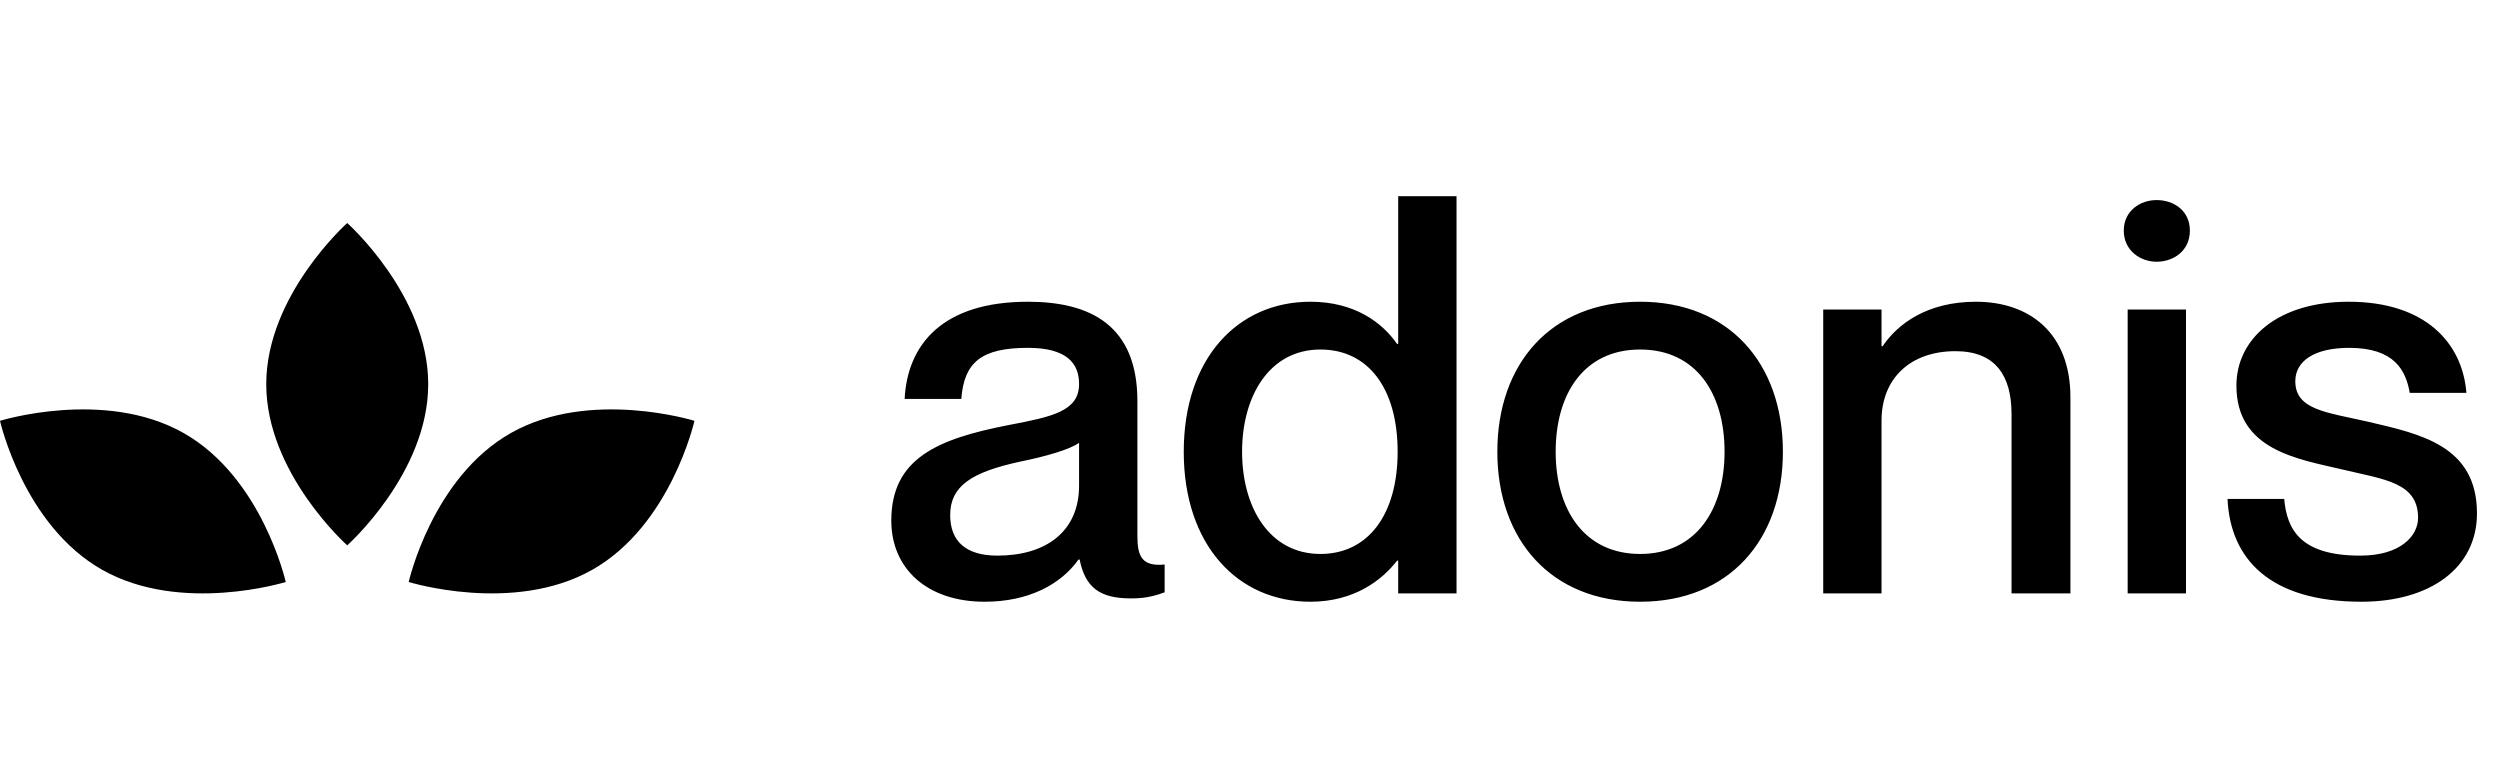
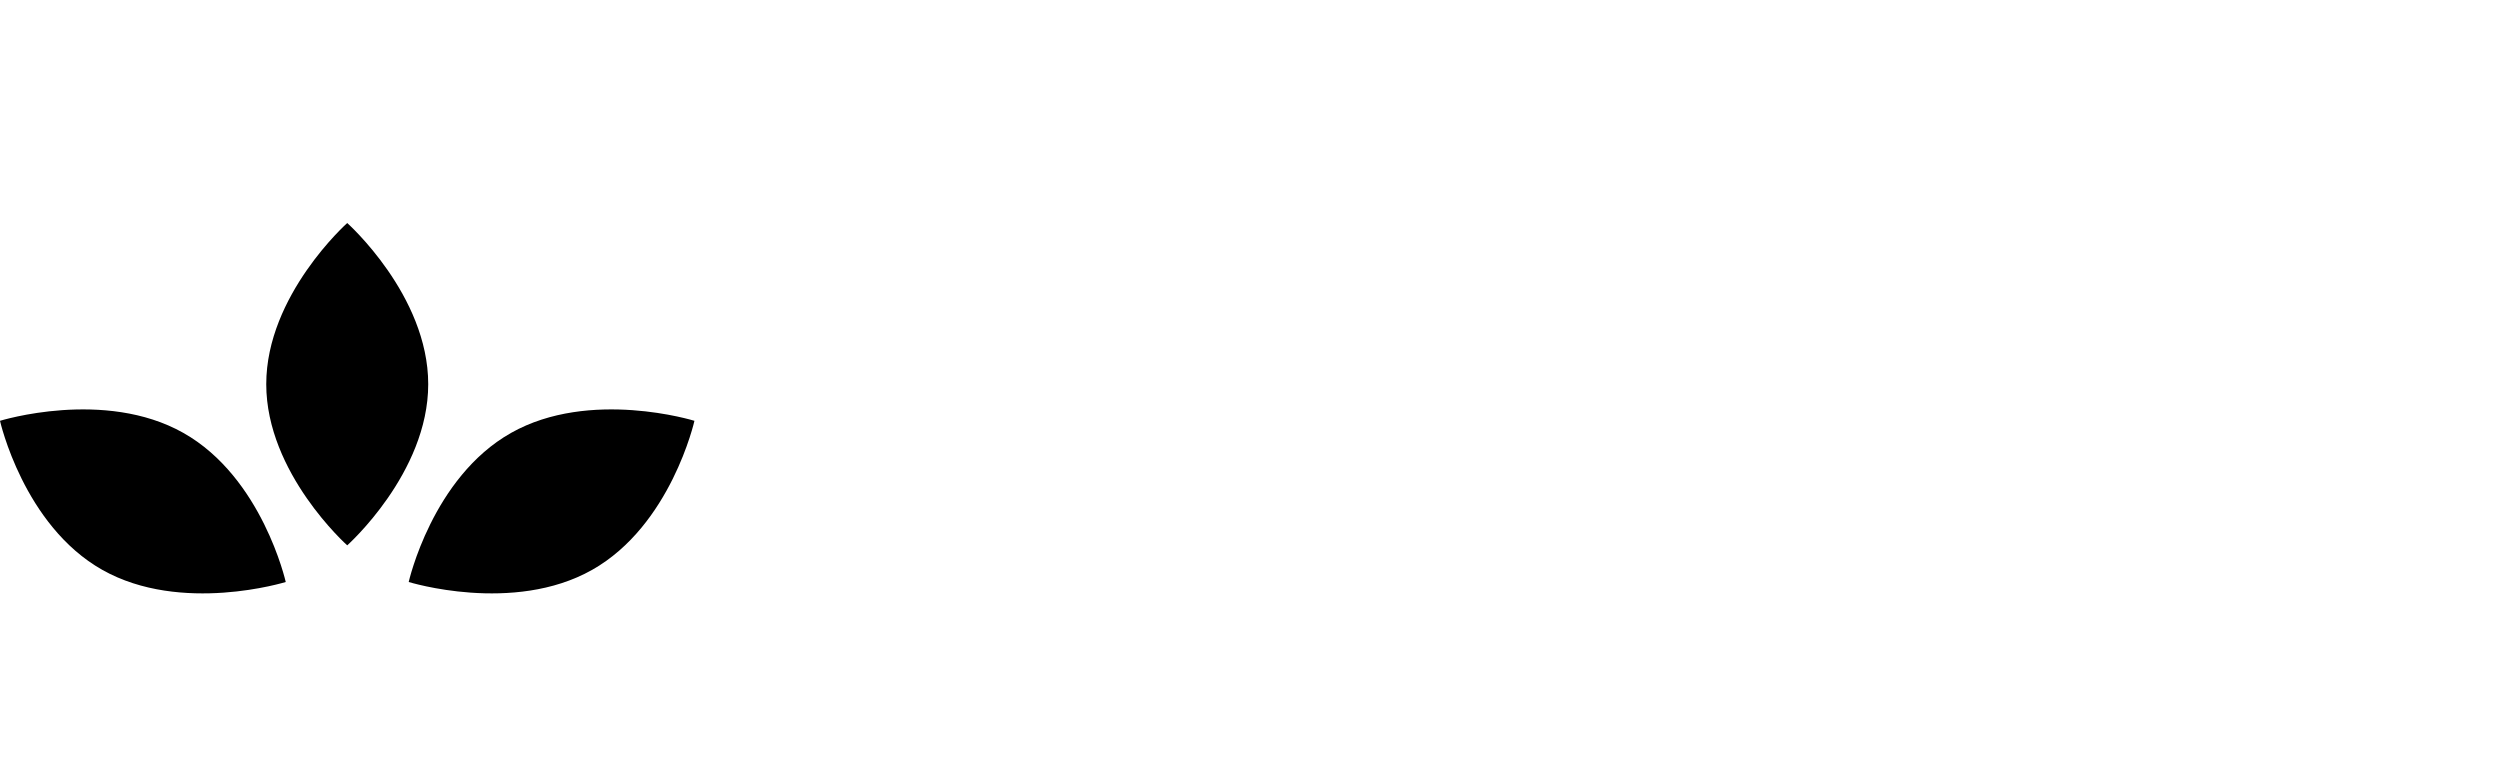
<svg xmlns="http://www.w3.org/2000/svg" alt="adonis logo" width="100%" height="100%" viewBox="0 0 108 33" fill="none">
-   <path d="M46.616 16.587C46.616 17.763 45.464 18.003 43.568 18.363C40.496 18.963 38.504 19.803 38.504 22.491C38.504 24.555 40.04 25.995 42.536 25.995C44.432 25.995 45.824 25.251 46.592 24.171H46.64C46.88 25.371 47.504 25.851 48.848 25.851C49.328 25.851 49.736 25.803 50.312 25.587V24.387C49.328 24.483 49.136 24.027 49.136 23.163V17.331C49.136 14.067 47.12 13.035 44.408 13.035C40.712 13.035 39.2 14.883 39.08 17.235H41.528C41.648 15.651 42.392 15.027 44.408 15.027C46.088 15.027 46.616 15.699 46.616 16.587ZM43.088 24.003C41.72 24.003 41.048 23.379 41.048 22.251C41.048 21.003 41.96 20.403 44.048 19.947C45.224 19.707 46.208 19.419 46.616 19.131V20.979C46.616 22.971 45.176 24.003 43.088 24.003ZM60.402 8.475V14.859H60.354C59.706 13.923 58.506 13.035 56.61 13.035C53.466 13.035 51.138 15.483 51.138 19.515C51.138 23.547 53.466 25.995 56.61 25.995C58.506 25.995 59.706 25.059 60.354 24.219H60.402V25.635H62.922V8.475H60.402ZM57.042 23.931C54.834 23.931 53.658 21.915 53.658 19.515C53.658 17.115 54.834 15.099 57.042 15.099C59.106 15.099 60.378 16.779 60.378 19.515C60.378 22.227 59.106 23.931 57.042 23.931ZM70.853 25.995C67.013 25.995 64.685 23.331 64.685 19.515C64.685 15.699 67.013 13.035 70.853 13.035C74.693 13.035 77.021 15.699 77.021 19.515C77.021 23.331 74.693 25.995 70.853 25.995ZM70.853 23.931C73.253 23.931 74.501 22.035 74.501 19.515C74.501 16.971 73.253 15.099 70.853 15.099C68.453 15.099 67.205 16.971 67.205 19.515C67.205 22.035 68.453 23.931 70.853 23.931ZM85.362 13.035C83.251 13.035 81.978 13.995 81.331 14.955H81.282V13.371H78.763V25.635H81.282V18.171C81.282 16.347 82.531 15.171 84.475 15.171C86.203 15.171 86.898 16.227 86.898 17.883V25.635H89.442V17.163C89.442 14.355 87.642 13.035 85.362 13.035ZM93.163 11.307C93.907 11.307 94.603 10.827 94.603 9.963C94.603 9.099 93.907 8.643 93.163 8.643C92.467 8.643 91.747 9.099 91.747 9.963C91.747 10.827 92.467 11.307 93.163 11.307ZM91.915 13.371V25.635H94.435V13.371H91.915ZM102.301 18.219C100.525 17.811 99.157 17.715 99.157 16.467C99.157 15.603 99.973 15.027 101.485 15.027C103.453 15.027 103.933 16.011 104.101 16.971H106.549C106.381 14.835 104.797 13.035 101.461 13.035C98.389 13.035 96.613 14.643 96.613 16.659C96.613 19.443 99.253 19.827 101.197 20.283C102.997 20.715 104.461 20.835 104.461 22.371C104.461 23.139 103.717 24.003 101.965 24.003C99.373 24.003 98.797 22.875 98.677 21.555H96.229C96.349 24.147 98.053 25.995 102.013 25.995C104.989 25.995 107.005 24.531 107.005 22.179C107.005 19.251 104.557 18.747 102.301 18.219Z" fill="currentColor" />
  <path d="M18.499 16.597C18.499 12.752 15 9.635 15 9.635C15 9.635 11.502 12.752 11.502 16.597C11.502 20.442 15 23.559 15 23.559C15 23.559 18.499 20.442 18.499 16.597Z" fill="currentColor" />
  <path d="M7.921 18.701C11.33 20.623 12.344 25.142 12.344 25.142C12.344 25.142 7.831 26.543 4.423 24.62C1.014 22.698 0 18.179 0 18.179C0 18.179 4.513 16.778 7.921 18.701Z" fill="currentColor" />
  <path d="M22.079 18.701C18.67 20.623 17.656 25.142 17.656 25.142C17.656 25.142 22.169 26.543 25.577 24.62C28.986 22.698 30 18.179 30 18.179C30 18.179 25.487 16.778 22.079 18.701Z" fill="currentColor" />
</svg>